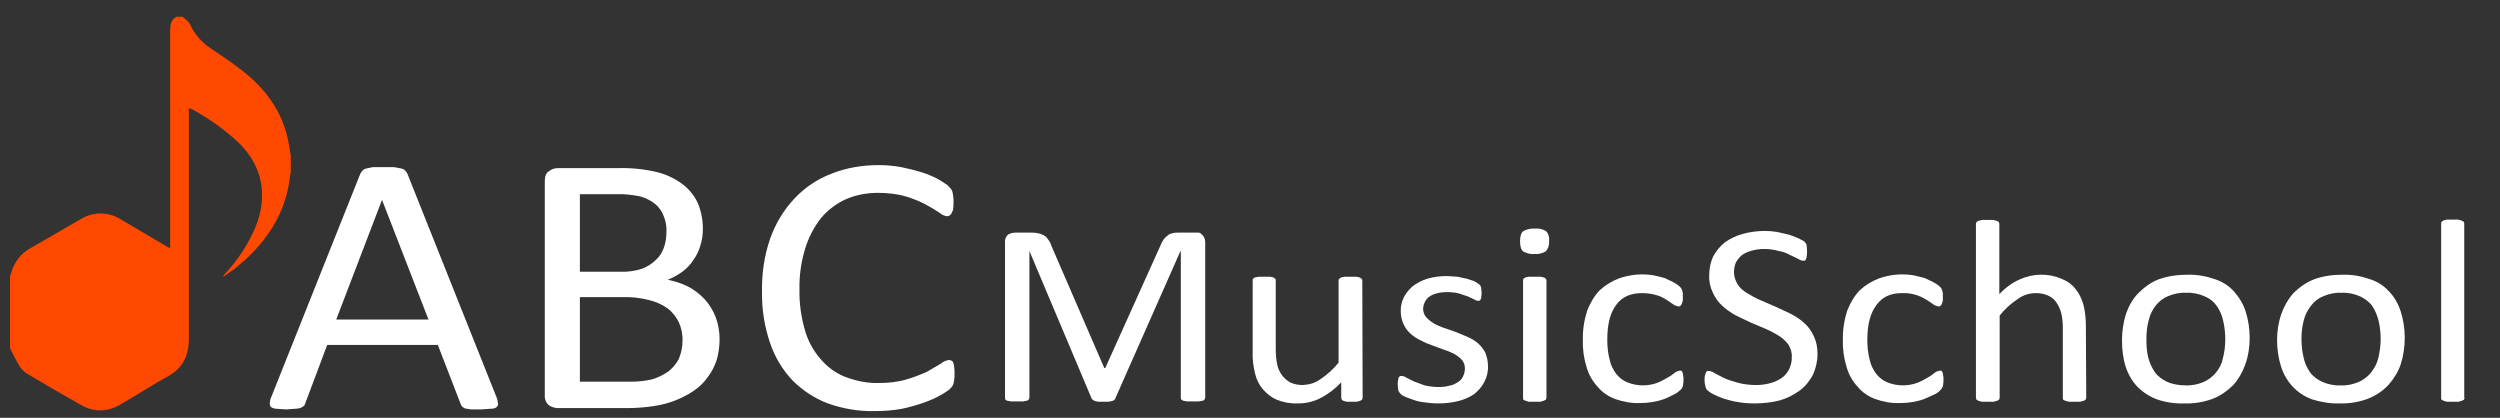
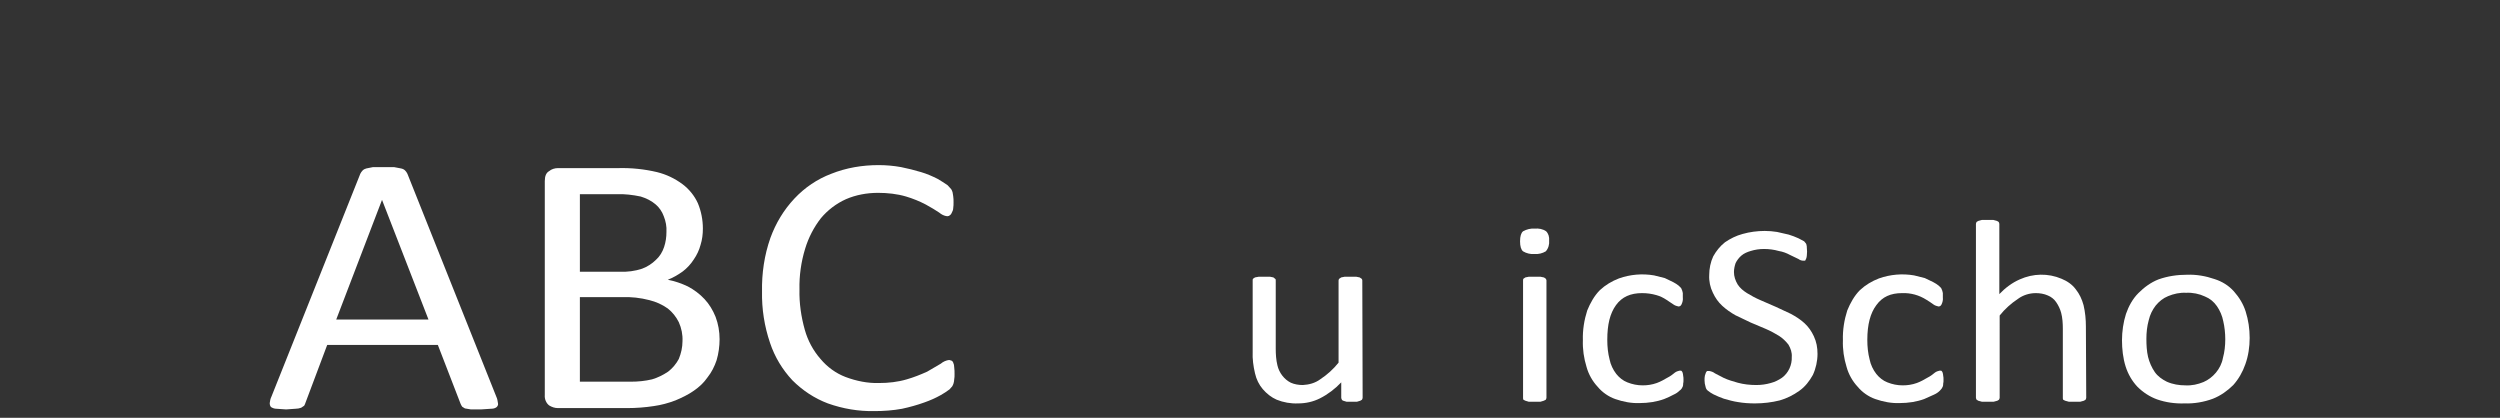
<svg xmlns="http://www.w3.org/2000/svg" version="1.1" id="レイヤー_1" x="0px" y="0px" viewBox="0 0 748 125" style="enable-background:new 0 0 748 125;" xml:space="preserve">
  <rect x="0" y="0" width="748" height="125" fill="#333333" stroke="none" />
  <style type="text/css">
	.st0{fill:#FFFFFF;}
	.st1{fill:#FF4800;}
</style>
  <g id="レイヤー_1のコピー">
    <g>
      <g>
        <path class="st0" d="M148.5,118.7c0.3,0.6,0.4,1.3,0.5,2c0.1,0.4-0.1,0.8-0.4,1.1c-0.5,0.4-1.1,0.5-1.7,0.5l-3,0.2h-3l-1.8-0.3     l-0.8-0.5c-0.2-0.3-0.4-0.6-0.5-0.9l-6.8-17.6H97.9l-6.5,17.3c-0.1,0.3-0.2,0.6-0.4,0.9l-0.9,0.6c-0.6,0.2-1.1,0.3-1.7,0.3     l-2.8,0.2l-2.9-0.2c-0.6,0-1.1-0.2-1.6-0.5c-0.3-0.3-0.4-0.8-0.4-1.2c0.1-0.7,0.2-1.3,0.5-1.9L107.8,52c0.2-0.4,0.4-0.7,0.7-1     c0.3-0.3,0.7-0.5,1.1-0.6l2-0.4h6.3l2.1,0.4c0.5,0.1,0.9,0.3,1.2,0.6c0.3,0.3,0.5,0.6,0.7,1L148.5,118.7z M114.3,59.8L114.3,59.8     l-13.7,35.8h27.6L114.3,59.8z" />
        <path class="st0" d="M215.3,101.5c0,2.1-0.3,4.3-0.9,6.3c-0.6,1.8-1.5,3.6-2.7,5.1c-1.1,1.6-2.5,2.9-4.1,4     c-1.7,1.2-3.6,2.1-5.5,2.9c-2.1,0.8-4.3,1.4-6.5,1.7c-2.6,0.4-5.3,0.6-7.9,0.6h-20.8c-0.9,0-1.8-0.3-2.6-0.8     c-0.9-0.7-1.4-1.9-1.3-3.1v-64c0-1.5,0.4-2.5,1.3-3c0.7-0.6,1.7-0.9,2.6-0.9H185c3.9-0.1,7.8,0.3,11.6,1.2     c2.8,0.7,5.3,1.9,7.6,3.6c2,1.5,3.6,3.5,4.6,5.7c1,2.4,1.5,5,1.5,7.6c0,1.7-0.2,3.3-0.7,4.9c-0.4,1.5-1.1,3-2,4.3     c-0.9,1.4-2,2.6-3.3,3.6c-1.4,1-2.9,1.9-4.5,2.5c2.1,0.4,4.1,1.1,6,2c1.9,1,3.6,2.3,5,3.8s2.5,3.3,3.3,5.3     C214.9,96.9,215.3,99.2,215.3,101.5z M199.4,69.4c0.1-1.6-0.2-3.2-0.8-4.7c-0.5-1.4-1.4-2.7-2.5-3.6c-1.3-1.1-2.8-1.8-4.4-2.3     c-2.4-0.5-4.8-0.8-7.3-0.7h-10.9v23.2h12c2.2,0.1,4.5-0.2,6.6-0.9c1.6-0.6,3-1.5,4.2-2.7c1.1-1,1.9-2.3,2.4-3.8     S199.4,70.9,199.4,69.4z M204.2,102.1c0.1-2-0.3-3.9-1.1-5.7c-0.8-1.6-1.9-3-3.3-4.1c-1.7-1.2-3.5-2-5.5-2.5     c-2.7-0.7-5.4-1-8.2-0.9h-12.6v25.3h15.3c2.1,0,4.2-0.2,6.3-0.7c1.7-0.5,3.3-1.3,4.8-2.3c1.3-1,2.4-2.3,3.2-3.8     C203.8,105.7,204.2,103.9,204.2,102.1z" />
        <path class="st0" d="M285.6,112c0,0.5,0,1-0.1,1.5c0,0.4-0.1,0.8-0.2,1.2c-0.1,0.3-0.2,0.6-0.4,0.9l-0.8,0.9     c-0.8,0.6-1.7,1.2-2.6,1.7c-1.6,0.9-3.2,1.6-4.9,2.2c-2.2,0.8-4.4,1.4-6.7,1.9c-2.7,0.5-5.5,0.7-8.2,0.7c-4.8,0.1-9.5-0.7-14-2.3     c-4-1.5-7.6-3.9-10.6-6.9c-3-3.2-5.3-7-6.7-11.2c-1.7-5-2.5-10.2-2.4-15.4c-0.1-5.4,0.7-10.9,2.5-16c1.6-4.4,4-8.4,7.2-11.8     c3.1-3.3,6.8-5.8,11-7.4c4.5-1.8,9.3-2.6,14.2-2.6c2.2,0,4.5,0.2,6.7,0.6c2,0.4,4,0.9,6,1.5c1.7,0.5,3.3,1.2,4.9,2     c1,0.6,2,1.2,3,1.9l1.1,1.2c0.2,0.3,0.3,0.6,0.4,0.9c0.1,0.3,0.1,0.8,0.2,1.2c0.1,0.6,0.1,1.2,0.1,1.8s0,1.2-0.1,1.8     c0,0.5-0.2,0.9-0.4,1.3c-0.1,0.3-0.3,0.6-0.6,0.8c-0.2,0.2-0.5,0.3-0.8,0.3c-0.9-0.1-1.7-0.5-2.4-1.1c-1-0.7-2.4-1.5-4-2.4     c-1.9-1-3.9-1.8-5.9-2.4c-2.7-0.8-5.6-1.1-8.4-1.1c-3.3,0-6.6,0.6-9.6,1.9c-2.9,1.3-5.5,3.3-7.5,5.7c-2.1,2.7-3.7,5.8-4.7,9.1     c-1.2,3.9-1.8,8.1-1.7,12.2c-0.1,4.1,0.5,8.2,1.6,12.1c0.9,3.2,2.5,6.2,4.7,8.7c2,2.4,4.6,4.3,7.5,5.4c3.2,1.2,6.6,1.9,10,1.8     c2.8,0,5.6-0.3,8.3-1.1c2.1-0.6,4.1-1.4,6.1-2.3l4.1-2.4c0.7-0.6,1.6-1,2.5-1.1l0.7,0.2c0.2,0.1,0.4,0.3,0.5,0.6     c0.2,0.4,0.3,0.9,0.3,1.4C285.6,110.6,285.6,111.3,285.6,112z" />
      </g>
      <g>
-         <path class="st0" d="M360.6,119c0,0.2-0.1,0.4-0.2,0.5c-0.1,0.2-0.4,0.4-0.6,0.4l-1.1,0.2h-3.5l-1.2-0.2l-0.6-0.4     c-0.1-0.1-0.1-0.3-0.1-0.5V75.1h-0.1l-19.5,44.1c0,0.2-0.2,0.3-0.3,0.5l-0.7,0.3l-1.1,0.2h-2.9l-1.1-0.2l-0.7-0.4l-0.3-0.4     L308,75.1l0,0V119c0,0.2-0.1,0.4-0.2,0.5c-0.1,0.2-0.4,0.4-0.6,0.4l-1.1,0.2h-3.6l-1.1-0.2c-0.2,0-0.5-0.2-0.6-0.4     c-0.1-0.1-0.1-0.3-0.1-0.5V72.5c-0.1-0.9,0.3-1.7,0.9-2.3c0.7-0.4,1.4-0.6,2.2-0.6h4.4c0.8,0,1.6,0,2.4,0.2     c0.7,0.1,1.3,0.4,1.9,0.7c0.5,0.3,0.9,0.8,1.2,1.3c0.4,0.5,0.7,1.1,0.9,1.8l15.8,36.5h0.3l16.4-36.4c0.3-0.7,0.6-1.4,1-2     c0.3-0.4,0.8-0.9,1.2-1.2c0.4-0.4,0.9-0.6,1.5-0.7c0.6-0.2,1.3-0.2,1.9-0.2h6c0.4,0.1,0.7,0.3,0.9,0.6c0.3,0.2,0.5,0.5,0.7,0.9     s0.3,0.8,0.3,1.3L360.6,119z" />
        <path class="st0" d="M407.7,119c0,0.2-0.1,0.4-0.2,0.6l-0.5,0.3l-1,0.3h-3.1l-1-0.3c-0.2-0.1-0.4-0.2-0.4-0.3     c-0.1-0.2-0.2-0.4-0.2-0.6v-4.6c-1.8,1.9-4,3.6-6.4,4.8c-2,1-4.2,1.5-6.5,1.5c-2.2,0.1-4.4-0.3-6.4-1.1c-1.6-0.7-3-1.8-4.2-3.2     c-1.1-1.3-1.9-2.9-2.3-4.7c-0.5-2.1-0.8-4.3-0.7-6.5V83.9c0-0.2,0-0.4,0.1-0.5l0.6-0.4l1.1-0.2h3.4l1,0.2l0.5,0.4     c0.2,0.1,0.2,0.3,0.2,0.5v20.4c0,1.6,0.1,3.4,0.5,5c0.5,2.2,2,4.2,4,5.2c1.1,0.5,2.4,0.7,3.6,0.7c1.9-0.1,3.7-0.6,5.2-1.7     c2.1-1.4,3.9-3,5.5-5V83.9c0-0.2,0.1-0.4,0.2-0.5l0.6-0.4l1-0.2h3.5l1,0.2l0.6,0.4c0.1,0.1,0.2,0.3,0.2,0.5L407.7,119z" />
-         <path class="st0" d="M445.2,109.4c0.1,1.7-0.3,3.4-1.1,4.9c-0.7,1.4-1.8,2.6-3,3.6c-1.5,1-3.1,1.7-4.8,2.1c-2,0.5-4,0.7-6.1,0.7     c-1.3,0-2.5-0.1-3.8-0.3c-1.1-0.1-2.2-0.3-3.3-0.7l-2.5-0.9c-0.5-0.2-1.1-0.5-1.5-0.9c-0.3-0.3-0.5-0.6-0.7-1     c-0.1-0.6-0.2-1.3-0.2-1.9c0-0.4,0-0.8,0.1-1.2c0-0.3,0.1-0.6,0.2-0.9l0.4-0.4h0.5c0.5,0,1,0.2,1.4,0.5l2.2,1.1l3.2,1.2     c1.4,0.3,2.8,0.5,4.2,0.5c1.1,0,2.2-0.1,3.2-0.4c0.9-0.1,1.7-0.5,2.5-1c0.7-0.4,1.3-1,1.6-1.7c0.4-0.8,0.6-1.6,0.6-2.5     s-0.3-1.7-0.8-2.4c-0.6-0.7-1.4-1.3-2.2-1.8c-1-0.5-2-1-3.1-1.3l-3.5-1.3c-1.2-0.4-2.4-0.9-3.5-1.5c-1.1-0.5-2.2-1.2-3.1-2     s-1.6-1.7-2.1-2.8c-0.6-1.2-0.9-2.6-0.9-4.1s0.3-2.7,0.9-4c0.6-1.2,1.5-2.3,2.6-3.3c1.3-1,2.8-1.8,4.4-2.3c2-0.6,4-0.8,6-0.8     l3.1,0.2l2.8,0.6l2.1,0.7c0.5,0.2,0.9,0.5,1.3,0.8c0.3,0.2,0.5,0.3,0.6,0.5s0.1,0.3,0.2,0.5s0.1,0.4,0.1,0.7s0.1,0.6,0.1,1.1     s-0.1,0.8-0.1,1.1c0,0.3-0.1,0.6-0.2,0.8c-0.1,0.2-0.2,0.3-0.4,0.4h-0.4c-0.4,0-0.8-0.2-1.1-0.4l-1.9-0.9l-2.7-0.9     c-1.1-0.3-2.3-0.4-3.5-0.4c-1.1,0-2.2,0.1-3.2,0.4c-0.8,0.2-1.5,0.5-2.2,1c-0.6,0.4-1,1-1.3,1.6s-0.5,1.3-0.5,2     c0,0.9,0.3,1.8,0.9,2.5s1.4,1.3,2.2,1.8c1,0.6,2,1,3.1,1.4l3.5,1.2l3.6,1.5c1.1,0.5,2.2,1.1,3.1,1.9s1.6,1.7,2.2,2.8     C444.9,106.8,445.2,108.1,445.2,109.4z" />
        <path class="st0" d="M463.5,72c0.1,1.1-0.2,2.3-1,3.2c-1,0.6-2.2,0.9-3.4,0.8c-1.2,0.1-2.4-0.2-3.4-0.8c-0.6-0.5-0.9-1.5-0.9-3     s0.3-2.5,0.9-3c1.1-0.6,2.3-0.9,3.5-0.8c1.2-0.1,2.4,0.1,3.4,0.8C463.3,69.9,463.6,70.9,463.5,72z M462.7,119     c0,0.2-0.1,0.4-0.2,0.6l-0.6,0.3l-1,0.3h-3.5l-1-0.3l-0.6-0.3c-0.1-0.2-0.1-0.4-0.1-0.6V83.9c0-0.2,0-0.3,0.1-0.5l0.6-0.4l1-0.2     h3.5l1,0.2c0.2,0.1,0.4,0.2,0.6,0.4c0.1,0.2,0.2,0.3,0.2,0.5V119z" />
        <path class="st0" d="M503.7,113.7c0,0.4,0,0.7-0.1,1.1c0,0.3,0,0.5-0.1,0.8l-0.3,0.6c-0.2,0.3-0.4,0.5-0.7,0.7     c-0.5,0.5-1.1,0.9-1.8,1.2c-0.9,0.5-1.8,0.9-2.8,1.3c-1.1,0.4-2.3,0.7-3.5,0.9c-1.3,0.2-2.5,0.3-3.8,0.3c-2.5,0.1-5-0.4-7.3-1.2     c-2-0.7-3.9-2-5.3-3.7c-1.5-1.6-2.7-3.7-3.3-5.9c-0.8-2.6-1.2-5.3-1.1-8c-0.1-3,0.4-6.1,1.3-8.9c0.9-2.2,2.1-4.4,3.8-6.1     c1.6-1.5,3.6-2.7,5.7-3.5c3.4-1.2,7-1.5,10.5-0.9l3.2,0.8l2.5,1.2c0.6,0.3,1.2,0.7,1.7,1.1l0.7,0.7l0.3,0.7     c0.1,0.2,0.1,0.5,0.2,0.8V89c0.1,0.7-0.1,1.5-0.4,2.1c-0.2,0.4-0.5,0.6-0.9,0.6c-0.5-0.1-1.1-0.3-1.5-0.6l-2.1-1.4     c-0.9-0.6-1.9-1.1-3-1.4c-1.4-0.4-2.8-0.6-4.3-0.6c-3.4,0-6,1.1-7.8,3.6s-2.6,5.8-2.6,10.4c0,2,0.2,4,0.7,5.9c0.3,1.5,1,3,2,4.3     c0.9,1.1,2,2,3.3,2.5c1.5,0.6,3,0.9,4.6,0.9c1.4,0,2.8-0.2,4.2-0.7c1.1-0.4,2.2-1,3.2-1.6c0.8-0.4,1.5-0.9,2.2-1.5     c0.4-0.3,0.9-0.5,1.4-0.6h0.5c0.2,0.1,0.3,0.3,0.4,0.5c0.1,0.3,0.2,0.7,0.2,1C503.7,112.8,503.7,113.2,503.7,113.7z" />
        <path class="st0" d="M543.8,105.9c0,2.1-0.5,4.4-1.4,6.3c-1,1.8-2.3,3.5-4,4.7c-1.8,1.3-3.8,2.3-5.9,2.9     c-2.4,0.6-4.9,0.9-7.4,0.9c-1.7,0-3.4-0.1-5.1-0.4c-1.4-0.2-2.8-0.6-4.2-1c-1.1-0.4-2.1-0.8-3.1-1.3c-0.6-0.3-1.2-0.7-1.7-1.1     c-0.4-0.3-0.6-0.7-0.7-1.2c-0.2-0.6-0.3-1.3-0.3-1.9c0-0.5,0-0.9,0.1-1.4c0.1-0.3,0.2-0.6,0.3-0.9c0.1-0.2,0.2-0.4,0.4-0.5h0.6     c0.6,0.1,1.2,0.3,1.7,0.7l2.7,1.4c1.3,0.6,2.7,1,4.1,1.4c1.8,0.5,3.7,0.7,5.6,0.7c1.5,0,2.9-0.2,4.3-0.6c1.2-0.3,2.4-0.9,3.4-1.6     c1.9-1.4,3-3.8,2.9-6.2c0.1-1.3-0.3-2.5-1-3.7c-0.8-1-1.7-1.9-2.8-2.6c-1.3-0.8-2.6-1.5-4-2.1l-4.5-1.9l-4.6-2.2     c-1.4-0.8-2.7-1.7-3.9-2.8c-1.2-1.1-2.1-2.4-2.8-3.9c-0.8-1.6-1.2-3.5-1.1-5.3c0-1.9,0.4-3.9,1.2-5.6c0.9-1.6,2-3,3.5-4.2     c1.6-1.1,3.4-2,5.3-2.5c2.1-0.6,4.4-0.9,6.6-0.9c1.2,0,2.5,0.1,3.7,0.3l3.5,0.8c1,0.3,2,0.7,2.9,1.1l1.7,0.9l0.5,0.6     c0.1,0.1,0.2,0.3,0.2,0.5c0.1,0.3,0.1,0.5,0.1,0.8c0.1,0.8,0.1,1.6,0,2.4c0,0.3-0.1,0.6-0.2,0.9l-0.3,0.6h-0.6     c-0.5,0-1-0.2-1.4-0.5l-2.5-1.2c-1.1-0.6-2.2-1-3.4-1.2c-1.4-0.4-2.9-0.6-4.4-0.6c-1.4,0-2.7,0.2-4,0.6c-1,0.3-2,0.7-2.8,1.4     c-0.7,0.6-1.3,1.4-1.7,2.2c-0.3,0.9-0.5,1.8-0.5,2.7c0,1.3,0.4,2.5,1.1,3.7c0.7,1.1,1.7,1.9,2.8,2.6c1.3,0.8,2.6,1.5,4,2.1l4.6,2     l4.5,2.1c1.5,0.8,2.9,1.7,4.1,2.8c1.2,1.1,2.1,2.4,2.8,3.9C543.5,102.3,543.8,104,543.8,105.9z" />
        <path class="st0" d="M581.5,113.7c0,0.4,0,0.7-0.1,1.1c0,0.3,0,0.5-0.1,0.8l-0.3,0.6l-0.6,0.7c-0.5,0.5-1.1,0.9-1.8,1.2l-2.9,1.3     c-1.1,0.4-2.3,0.7-3.5,0.9c-1.3,0.2-2.5,0.3-3.8,0.3c-2.5,0.1-5-0.4-7.3-1.2c-2-0.7-3.9-2-5.3-3.7c-1.5-1.6-2.7-3.7-3.3-5.9     c-0.8-2.6-1.2-5.3-1.1-8c-0.1-3,0.4-6.1,1.3-8.9c0.9-2.2,2.1-4.4,3.8-6.1c1.6-1.5,3.6-2.7,5.7-3.5c3.4-1.2,7-1.5,10.5-0.9     l3.2,0.8l2.5,1.2c0.6,0.3,1.2,0.7,1.7,1.1l0.7,0.7l0.3,0.7c0.1,0.2,0.1,0.5,0.2,0.8V89c0.1,0.7-0.1,1.5-0.4,2.1     c-0.2,0.4-0.5,0.6-0.9,0.6c-0.5-0.1-1.1-0.3-1.5-0.6c-0.7-0.5-1.4-1-2.1-1.4c-2.2-1.4-4.7-2.1-7.3-2c-3.4,0-5.9,1.1-7.7,3.6     c-1.8,2.4-2.7,5.8-2.7,10.4c0,2,0.2,4,0.7,5.9c0.3,1.5,1,3,2,4.3c0.9,1.1,2,2,3.3,2.5c1.5,0.6,3,0.9,4.6,0.9     c1.4,0,2.8-0.2,4.2-0.7c1.1-0.4,2.2-1,3.2-1.6c0.8-0.4,1.5-0.9,2.2-1.5c0.4-0.3,0.9-0.5,1.4-0.6h0.5c0.2,0.1,0.3,0.3,0.4,0.5     c0.1,0.3,0.2,0.7,0.2,1C581.5,112.8,581.5,113.2,581.5,113.7z" />
        <path class="st0" d="M624.2,119c0,0.2-0.1,0.4-0.2,0.6l-0.5,0.3l-1.1,0.3H619l-1.1-0.3l-0.6-0.3c-0.1-0.2-0.1-0.4-0.1-0.6V98.4     c0-1.6-0.1-3.3-0.5-4.8c-0.3-1.1-0.8-2.2-1.5-3.2c-0.6-0.9-1.5-1.6-2.5-2c-1.1-0.5-2.4-0.7-3.6-0.7c-1.9,0-3.8,0.6-5.3,1.7     c-2.1,1.4-3.9,3-5.5,5V119c0,0.2-0.1,0.4-0.2,0.6l-0.5,0.3l-1.1,0.3H593l-1.1-0.3l-0.5-0.3c-0.1-0.2-0.2-0.4-0.2-0.6V67     c0-0.2,0.1-0.4,0.2-0.6l0.5-0.3l1.1-0.3h3.4l1.1,0.3l0.5,0.3c0.1,0.2,0.2,0.4,0.2,0.6v21c1.7-1.8,3.8-3.4,6.1-4.4     c4-1.8,8.5-1.9,12.5-0.2c1.7,0.7,3.2,1.7,4.3,3.2c1.1,1.4,1.8,2.9,2.3,4.7c0.5,2.1,0.7,4.3,0.7,6.4L624.2,119L624.2,119z" />
        <path class="st0" d="M673.1,101.1c0,2.7-0.4,5.4-1.3,7.9c-0.8,2.3-2,4.4-3.6,6.2c-1.7,1.7-3.8,3.2-6.1,4.1     c-2.7,1-5.6,1.5-8.5,1.4c-2.8,0.1-5.6-0.3-8.2-1.2c-2.2-0.8-4.2-2.1-5.9-3.8c-1.6-1.7-2.8-3.8-3.5-6c-0.8-2.5-1.1-5.3-1.1-7.9     s0.4-5.4,1.2-7.9c0.8-2.3,2-4.5,3.7-6.2s3.7-3.2,6-4.1c2.8-1,5.7-1.4,8.6-1.4c2.8-0.1,5.6,0.4,8.2,1.3c2.2,0.7,4.2,1.9,5.8,3.7     s2.8,3.8,3.5,6C672.7,95.7,673.1,98.4,673.1,101.1z M665.8,101.5c0-1.8-0.2-3.7-0.6-5.4c-0.3-1.6-1-3.2-1.9-4.5s-2.1-2.3-3.6-2.9     c-1.7-0.8-3.7-1.2-5.6-1.1c-1.9-0.1-3.7,0.3-5.4,1c-1.5,0.6-2.7,1.6-3.7,2.8c-1,1.3-1.7,2.7-2.1,4.4c-0.5,1.8-0.7,3.7-0.7,5.6     c0,1.8,0.1,3.7,0.5,5.4c0.4,1.6,1.1,3.2,2,4.5s2.2,2.2,3.6,2.9c1.8,0.8,3.7,1.1,5.6,1.1c1.9,0.1,3.7-0.3,5.4-1     c1.4-0.6,2.7-1.6,3.7-2.8c1-1.2,1.8-2.7,2.1-4.4C665.6,105.3,665.8,103.4,665.8,101.5z" />
-         <path class="st0" d="M719.5,101.1c0,2.6-0.4,5.4-1.2,7.9c-0.8,2.3-2.1,4.4-3.7,6.2c-1.7,1.8-3.8,3.2-6.1,4.1     c-2.7,1-5.6,1.5-8.5,1.4c-2.8,0.1-5.6-0.4-8.2-1.2c-2.2-0.8-4.2-2.1-5.8-3.8c-1.6-1.7-2.8-3.8-3.5-6c-0.8-2.5-1.2-5.3-1.2-7.9     c0-2.7,0.4-5.4,1.3-7.9c0.8-2.3,2-4.4,3.6-6.2c1.7-1.7,3.8-3.2,6.1-4.1c2.7-1,5.6-1.4,8.5-1.4c2.8-0.1,5.6,0.4,8.2,1.3     c2.2,0.7,4.2,1.9,5.8,3.7c1.6,1.6,2.8,3.8,3.5,6C719.1,95.7,719.5,98.4,719.5,101.1z M712.3,101.5c0-1.8-0.2-3.7-0.6-5.4     c-0.4-1.6-1-3.2-1.9-4.5s-2.2-2.2-3.6-2.9c-1.8-0.8-3.7-1.2-5.7-1.1c-1.8-0.1-3.6,0.3-5.3,1c-1.5,0.6-2.7,1.5-3.7,2.8     s-1.8,2.7-2.2,4.4c-0.5,1.8-0.7,3.7-0.7,5.6c0,1.8,0.2,3.7,0.6,5.4c0.3,1.6,1,3.2,1.9,4.5s2.2,2.2,3.6,2.9     c1.8,0.8,3.7,1.2,5.7,1.1c1.8,0.1,3.6-0.3,5.3-1c1.4-0.6,2.7-1.6,3.7-2.8c1-1.3,1.8-2.7,2.2-4.4     C712,105.3,712.3,103.4,712.3,101.5z" />
-         <path class="st0" d="M737.4,119c0,0.2-0.1,0.4-0.2,0.6l-0.6,0.3l-1,0.3h-3.5l-1-0.3l-0.6-0.3c-0.1-0.2-0.1-0.4-0.1-0.6V67     c0-0.2,0-0.4,0.1-0.6L731,66l1-0.3h3.5l1,0.3l0.6,0.3c0.1,0.2,0.2,0.4,0.2,0.6V119H737.4z" />
      </g>
    </g>
-     <path class="st1" d="M52.8,5h1.8c0.7,0.7,1.8,1.3,2.2,2.2c1.3,2.9,3.4,5.3,6,7.1c3.5,2.4,7.1,4.7,10.4,7.4   c6.4,5.2,11.1,11.6,12.9,19.8c0.4,1.7,0.6,3.5,0.9,5.2v4.6c-0.3,1.8-0.5,3.7-0.9,5.5c-1.9,8.4-6.5,15.2-12.7,20.9l-3.3,2.8   l-3.4,2.4c0.2-0.4,0.4-0.8,0.7-1.1c3.7-3.9,6.7-8.5,8.9-13.5c4-9.5,2.3-18.5-4.7-25.4c-4.3-4.1-9.1-7.5-14.3-10.3l-0.8-0.2v69.5   c-0.1,4.6-1.9,8.3-6.1,10.6s-9.8,5.9-14.7,8.7c-3.5,2.1-7.9,2.1-11.4,0c-5.2-2.9-10.5-6-15.7-9.1c-1-0.5-1.9-1.3-2.6-2.3   c-1.1-1.8-2.1-3.7-3-5.7V82.5l0.3-0.6c0.8-3.3,2.9-6.1,5.9-7.7l14.9-8.6c3.7-2.3,8.3-2.3,12,0l13.2,7.8l1.6,0.9v-65   C50.9,7.6,51.1,6,52.8,5z" />
  </g>
</svg>